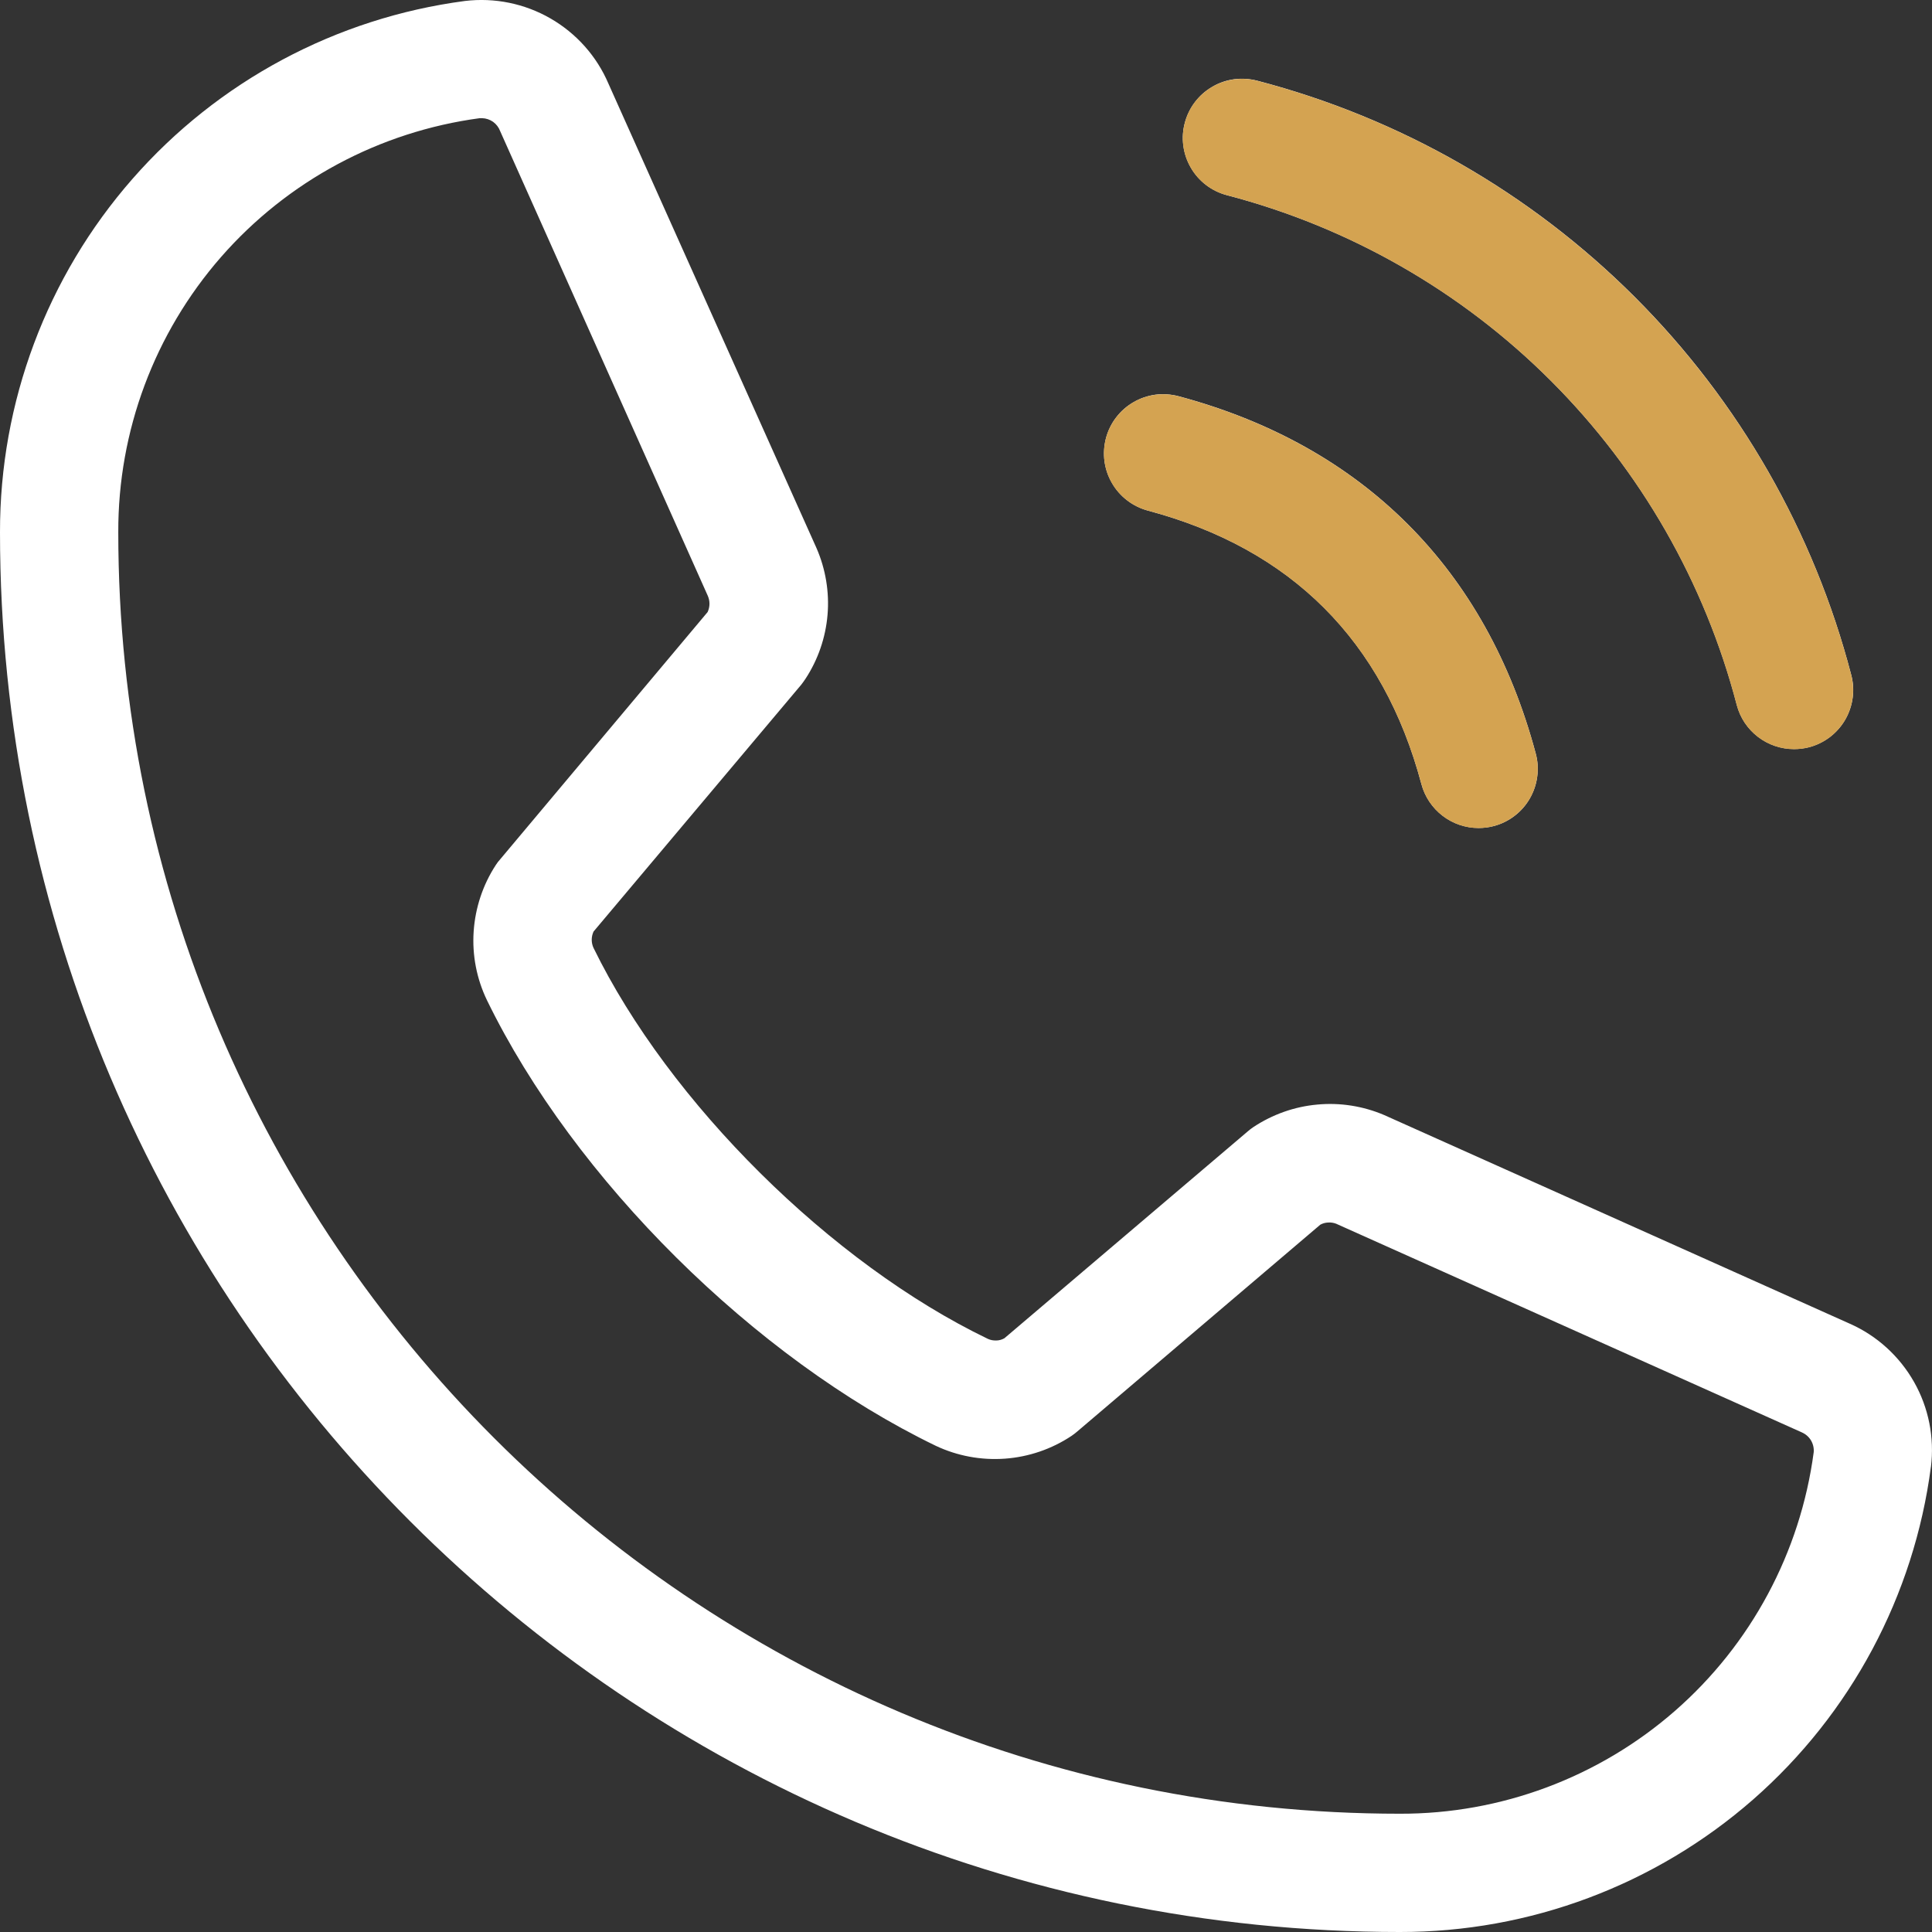
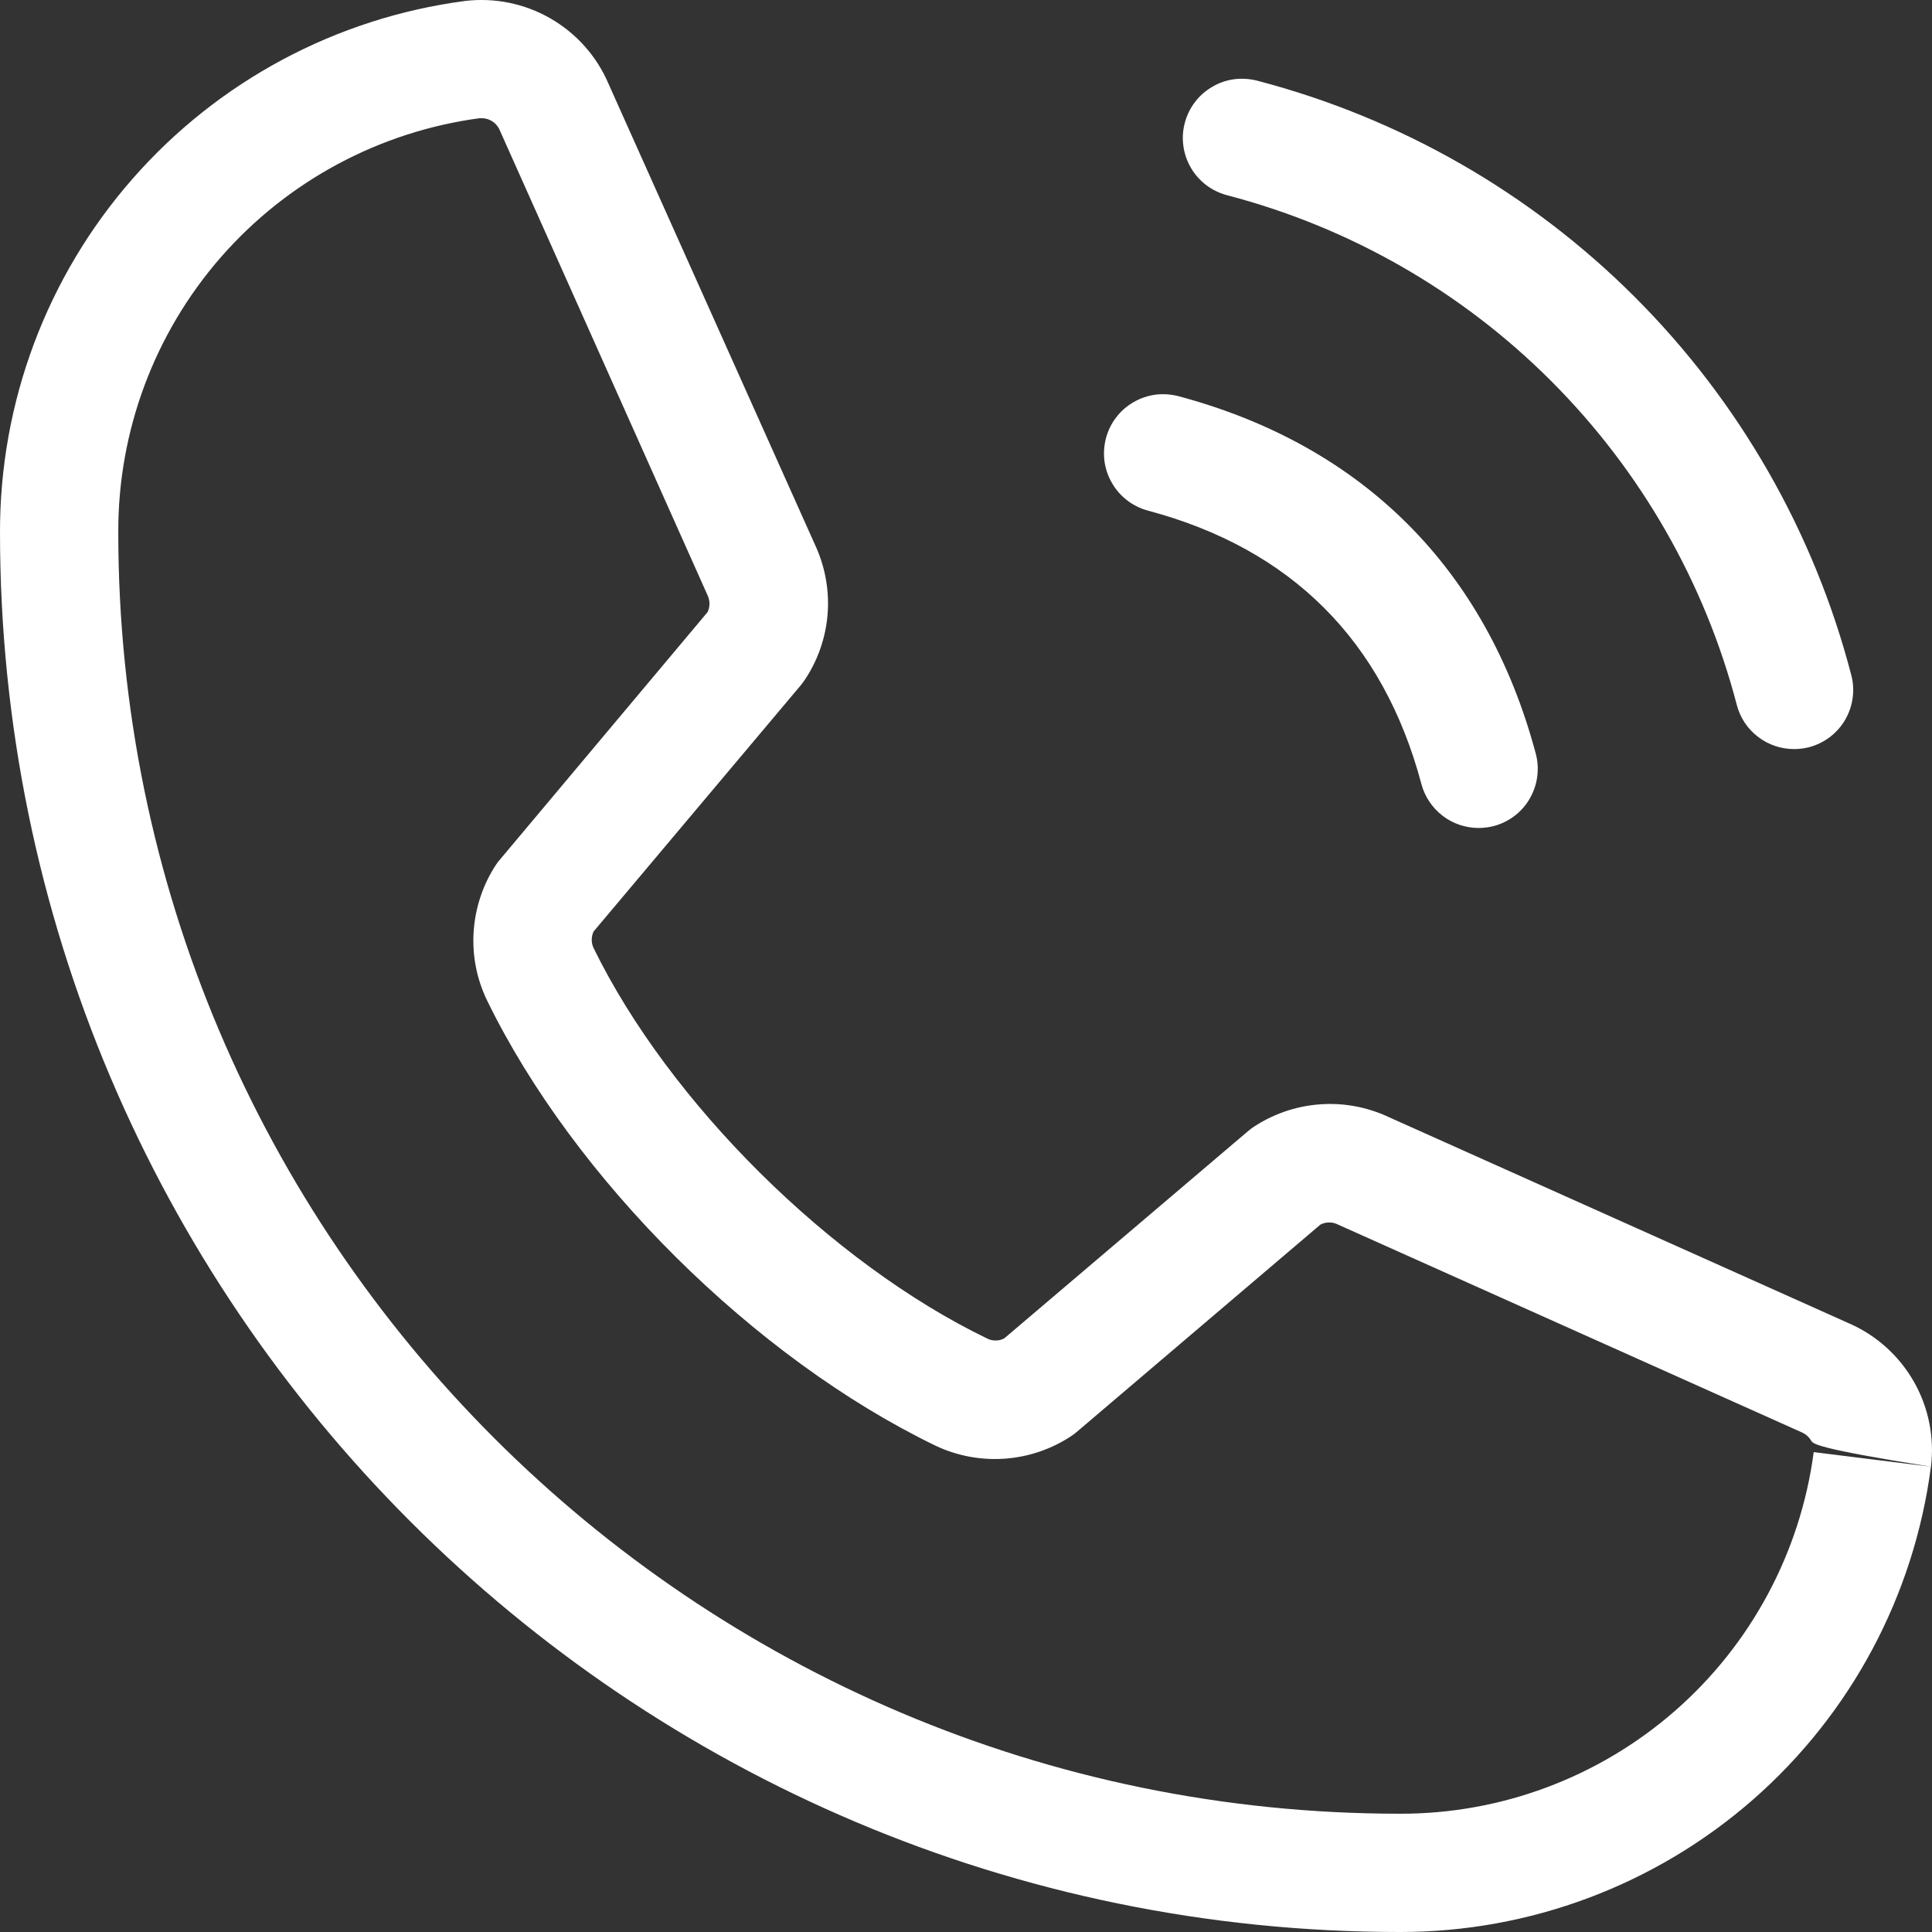
<svg xmlns="http://www.w3.org/2000/svg" width="18" height="18" viewBox="0 0 18 18" fill="none">
  <rect x="0" y="0" width="18" height="18" fill="#333333" stroke="none" />
-   <path d="M11.039 1.143C11.058 1.073 11.09 1.007 11.134 0.95C11.178 0.892 11.233 0.844 11.296 0.808C11.358 0.771 11.427 0.748 11.499 0.738C11.571 0.729 11.644 0.734 11.714 0.752C13.045 1.1 14.259 1.795 15.232 2.768C16.204 3.74 16.9 4.955 17.247 6.286C17.266 6.356 17.271 6.429 17.261 6.5C17.252 6.572 17.228 6.641 17.192 6.704C17.156 6.767 17.107 6.822 17.05 6.866C16.992 6.91 16.927 6.942 16.857 6.961C16.81 6.973 16.763 6.979 16.715 6.979C16.593 6.979 16.475 6.939 16.379 6.865C16.282 6.791 16.213 6.688 16.182 6.57C15.884 5.427 15.286 4.384 14.451 3.549C13.616 2.713 12.572 2.116 11.429 1.818C11.359 1.799 11.294 1.767 11.236 1.723C11.179 1.679 11.13 1.624 11.094 1.561C11.058 1.498 11.034 1.429 11.025 1.357C11.015 1.286 11.02 1.213 11.039 1.143ZM10.694 4.757C12.031 5.113 12.887 5.969 13.243 7.305C13.274 7.422 13.344 7.526 13.44 7.6C13.536 7.674 13.654 7.714 13.776 7.714C13.824 7.714 13.872 7.708 13.918 7.696C13.988 7.677 14.054 7.645 14.111 7.601C14.169 7.557 14.217 7.502 14.253 7.439C14.289 7.376 14.313 7.307 14.322 7.235C14.332 7.163 14.327 7.09 14.308 7.02C13.849 5.302 12.697 4.15 10.979 3.691C10.909 3.673 10.836 3.668 10.765 3.677C10.693 3.687 10.624 3.71 10.561 3.747C10.498 3.783 10.443 3.831 10.399 3.889C10.355 3.946 10.323 4.012 10.304 4.082C10.286 4.152 10.281 4.224 10.29 4.296C10.3 4.368 10.323 4.437 10.36 4.5C10.396 4.563 10.444 4.618 10.502 4.662C10.559 4.706 10.625 4.738 10.694 4.757ZM17.99 13.665C17.833 14.866 17.244 15.968 16.333 16.766C15.422 17.563 14.252 18.002 13.041 18C5.85 18 9.15825e-06 12.15 9.15825e-06 4.959C-0.002 3.748 0.436 2.578 1.233 1.668C2.03 0.757 3.132 0.167 4.332 0.009C4.608 -0.024 4.888 0.033 5.129 0.172C5.37 0.311 5.56 0.524 5.669 0.78L7.607 5.106C7.692 5.301 7.728 5.516 7.71 5.728C7.692 5.941 7.621 6.147 7.504 6.325C7.492 6.343 7.479 6.361 7.466 6.378L5.53 8.679C5.519 8.703 5.513 8.729 5.513 8.756C5.513 8.782 5.519 8.809 5.53 8.832C6.234 10.273 7.744 11.771 9.204 12.474C9.228 12.485 9.255 12.49 9.282 12.489C9.309 12.489 9.335 12.481 9.358 12.468L11.626 10.54C11.642 10.526 11.659 10.513 11.677 10.501C11.855 10.383 12.06 10.31 12.273 10.291C12.486 10.271 12.7 10.305 12.897 10.389L17.235 12.333C17.488 12.445 17.697 12.636 17.833 12.876C17.969 13.116 18.024 13.394 17.99 13.668V13.665ZM16.898 13.529C16.901 13.491 16.892 13.452 16.872 13.419C16.852 13.386 16.823 13.361 16.787 13.345L12.448 11.401C12.424 11.392 12.399 11.388 12.373 11.39C12.348 11.391 12.323 11.398 12.301 11.41L10.034 13.339C10.018 13.353 10 13.366 9.983 13.378C9.798 13.501 9.584 13.574 9.363 13.59C9.141 13.606 8.919 13.565 8.718 13.47C7.032 12.655 5.351 10.99 4.537 9.319C4.441 9.12 4.398 8.899 4.413 8.678C4.428 8.457 4.499 8.243 4.62 8.058C4.632 8.04 4.645 8.022 4.66 8.006L6.593 5.702C6.604 5.678 6.61 5.651 6.61 5.625C6.61 5.598 6.604 5.572 6.593 5.548L4.66 1.222C4.647 1.187 4.624 1.157 4.594 1.135C4.564 1.114 4.528 1.102 4.491 1.101H4.47C3.536 1.226 2.679 1.686 2.059 2.395C1.439 3.105 1.099 4.016 1.102 4.959C1.102 11.542 6.458 16.898 13.041 16.898C13.983 16.901 14.895 16.56 15.604 15.941C16.314 15.321 16.774 14.463 16.898 13.529Z" fill="white" />
-   <path d="M11.039 1.143C11.057 1.073 11.089 1.008 11.133 0.95C11.178 0.893 11.232 0.845 11.295 0.808C11.358 0.772 11.427 0.749 11.499 0.739C11.571 0.73 11.644 0.734 11.714 0.753C13.044 1.1 14.259 1.796 15.231 2.769C16.204 3.741 16.9 4.956 17.247 6.287C17.265 6.356 17.27 6.429 17.261 6.501C17.251 6.573 17.228 6.642 17.192 6.705C17.155 6.768 17.107 6.823 17.05 6.867C16.992 6.911 16.927 6.943 16.857 6.962C16.81 6.974 16.762 6.98 16.714 6.98C16.593 6.98 16.475 6.94 16.378 6.866C16.282 6.792 16.213 6.689 16.181 6.571C15.883 5.428 15.286 4.385 14.45 3.549C13.615 2.714 12.572 2.117 11.429 1.818C11.359 1.8 11.293 1.768 11.236 1.724C11.178 1.68 11.13 1.625 11.094 1.562C11.057 1.499 11.034 1.43 11.024 1.358C11.015 1.286 11.02 1.213 11.039 1.143ZM10.694 4.757C12.03 5.114 12.886 5.97 13.243 7.306C13.274 7.423 13.343 7.527 13.44 7.601C13.536 7.675 13.654 7.715 13.775 7.715C13.823 7.715 13.871 7.709 13.918 7.696C13.988 7.678 14.053 7.645 14.111 7.601C14.168 7.557 14.216 7.502 14.253 7.44C14.289 7.377 14.312 7.308 14.322 7.236C14.332 7.164 14.327 7.091 14.308 7.021C13.849 5.303 12.697 4.151 10.979 3.692C10.909 3.673 10.836 3.669 10.764 3.678C10.692 3.688 10.623 3.711 10.56 3.747C10.498 3.784 10.443 3.832 10.399 3.889C10.355 3.947 10.322 4.012 10.304 4.082C10.285 4.152 10.28 4.225 10.29 4.297C10.299 4.369 10.323 4.438 10.359 4.501C10.395 4.563 10.444 4.618 10.501 4.662C10.559 4.706 10.624 4.739 10.694 4.757Z" fill="#D4A351" />
+   <path d="M11.039 1.143C11.058 1.073 11.09 1.007 11.134 0.95C11.178 0.892 11.233 0.844 11.296 0.808C11.358 0.771 11.427 0.748 11.499 0.738C11.571 0.729 11.644 0.734 11.714 0.752C13.045 1.1 14.259 1.795 15.232 2.768C16.204 3.74 16.9 4.955 17.247 6.286C17.266 6.356 17.271 6.429 17.261 6.5C17.252 6.572 17.228 6.641 17.192 6.704C17.156 6.767 17.107 6.822 17.05 6.866C16.992 6.91 16.927 6.942 16.857 6.961C16.81 6.973 16.763 6.979 16.715 6.979C16.593 6.979 16.475 6.939 16.379 6.865C16.282 6.791 16.213 6.688 16.182 6.57C15.884 5.427 15.286 4.384 14.451 3.549C13.616 2.713 12.572 2.116 11.429 1.818C11.359 1.799 11.294 1.767 11.236 1.723C11.179 1.679 11.13 1.624 11.094 1.561C11.058 1.498 11.034 1.429 11.025 1.357C11.015 1.286 11.02 1.213 11.039 1.143ZM10.694 4.757C12.031 5.113 12.887 5.969 13.243 7.305C13.274 7.422 13.344 7.526 13.44 7.6C13.536 7.674 13.654 7.714 13.776 7.714C13.824 7.714 13.872 7.708 13.918 7.696C13.988 7.677 14.054 7.645 14.111 7.601C14.169 7.557 14.217 7.502 14.253 7.439C14.289 7.376 14.313 7.307 14.322 7.235C14.332 7.163 14.327 7.09 14.308 7.02C13.849 5.302 12.697 4.15 10.979 3.691C10.909 3.673 10.836 3.668 10.765 3.677C10.693 3.687 10.624 3.71 10.561 3.747C10.498 3.783 10.443 3.831 10.399 3.889C10.355 3.946 10.323 4.012 10.304 4.082C10.286 4.152 10.281 4.224 10.29 4.296C10.3 4.368 10.323 4.437 10.36 4.5C10.396 4.563 10.444 4.618 10.502 4.662C10.559 4.706 10.625 4.738 10.694 4.757ZM17.99 13.665C17.833 14.866 17.244 15.968 16.333 16.766C15.422 17.563 14.252 18.002 13.041 18C5.85 18 9.15825e-06 12.15 9.15825e-06 4.959C-0.002 3.748 0.436 2.578 1.233 1.668C2.03 0.757 3.132 0.167 4.332 0.009C4.608 -0.024 4.888 0.033 5.129 0.172C5.37 0.311 5.56 0.524 5.669 0.78L7.607 5.106C7.692 5.301 7.728 5.516 7.71 5.728C7.692 5.941 7.621 6.147 7.504 6.325C7.492 6.343 7.479 6.361 7.466 6.378L5.53 8.679C5.519 8.703 5.513 8.729 5.513 8.756C5.513 8.782 5.519 8.809 5.53 8.832C6.234 10.273 7.744 11.771 9.204 12.474C9.228 12.485 9.255 12.49 9.282 12.489C9.309 12.489 9.335 12.481 9.358 12.468L11.626 10.54C11.642 10.526 11.659 10.513 11.677 10.501C11.855 10.383 12.06 10.31 12.273 10.291C12.486 10.271 12.7 10.305 12.897 10.389L17.235 12.333C17.488 12.445 17.697 12.636 17.833 12.876C17.969 13.116 18.024 13.394 17.99 13.668V13.665ZC16.901 13.491 16.892 13.452 16.872 13.419C16.852 13.386 16.823 13.361 16.787 13.345L12.448 11.401C12.424 11.392 12.399 11.388 12.373 11.39C12.348 11.391 12.323 11.398 12.301 11.41L10.034 13.339C10.018 13.353 10 13.366 9.983 13.378C9.798 13.501 9.584 13.574 9.363 13.59C9.141 13.606 8.919 13.565 8.718 13.47C7.032 12.655 5.351 10.99 4.537 9.319C4.441 9.12 4.398 8.899 4.413 8.678C4.428 8.457 4.499 8.243 4.62 8.058C4.632 8.04 4.645 8.022 4.66 8.006L6.593 5.702C6.604 5.678 6.61 5.651 6.61 5.625C6.61 5.598 6.604 5.572 6.593 5.548L4.66 1.222C4.647 1.187 4.624 1.157 4.594 1.135C4.564 1.114 4.528 1.102 4.491 1.101H4.47C3.536 1.226 2.679 1.686 2.059 2.395C1.439 3.105 1.099 4.016 1.102 4.959C1.102 11.542 6.458 16.898 13.041 16.898C13.983 16.901 14.895 16.56 15.604 15.941C16.314 15.321 16.774 14.463 16.898 13.529Z" fill="white" />
</svg>